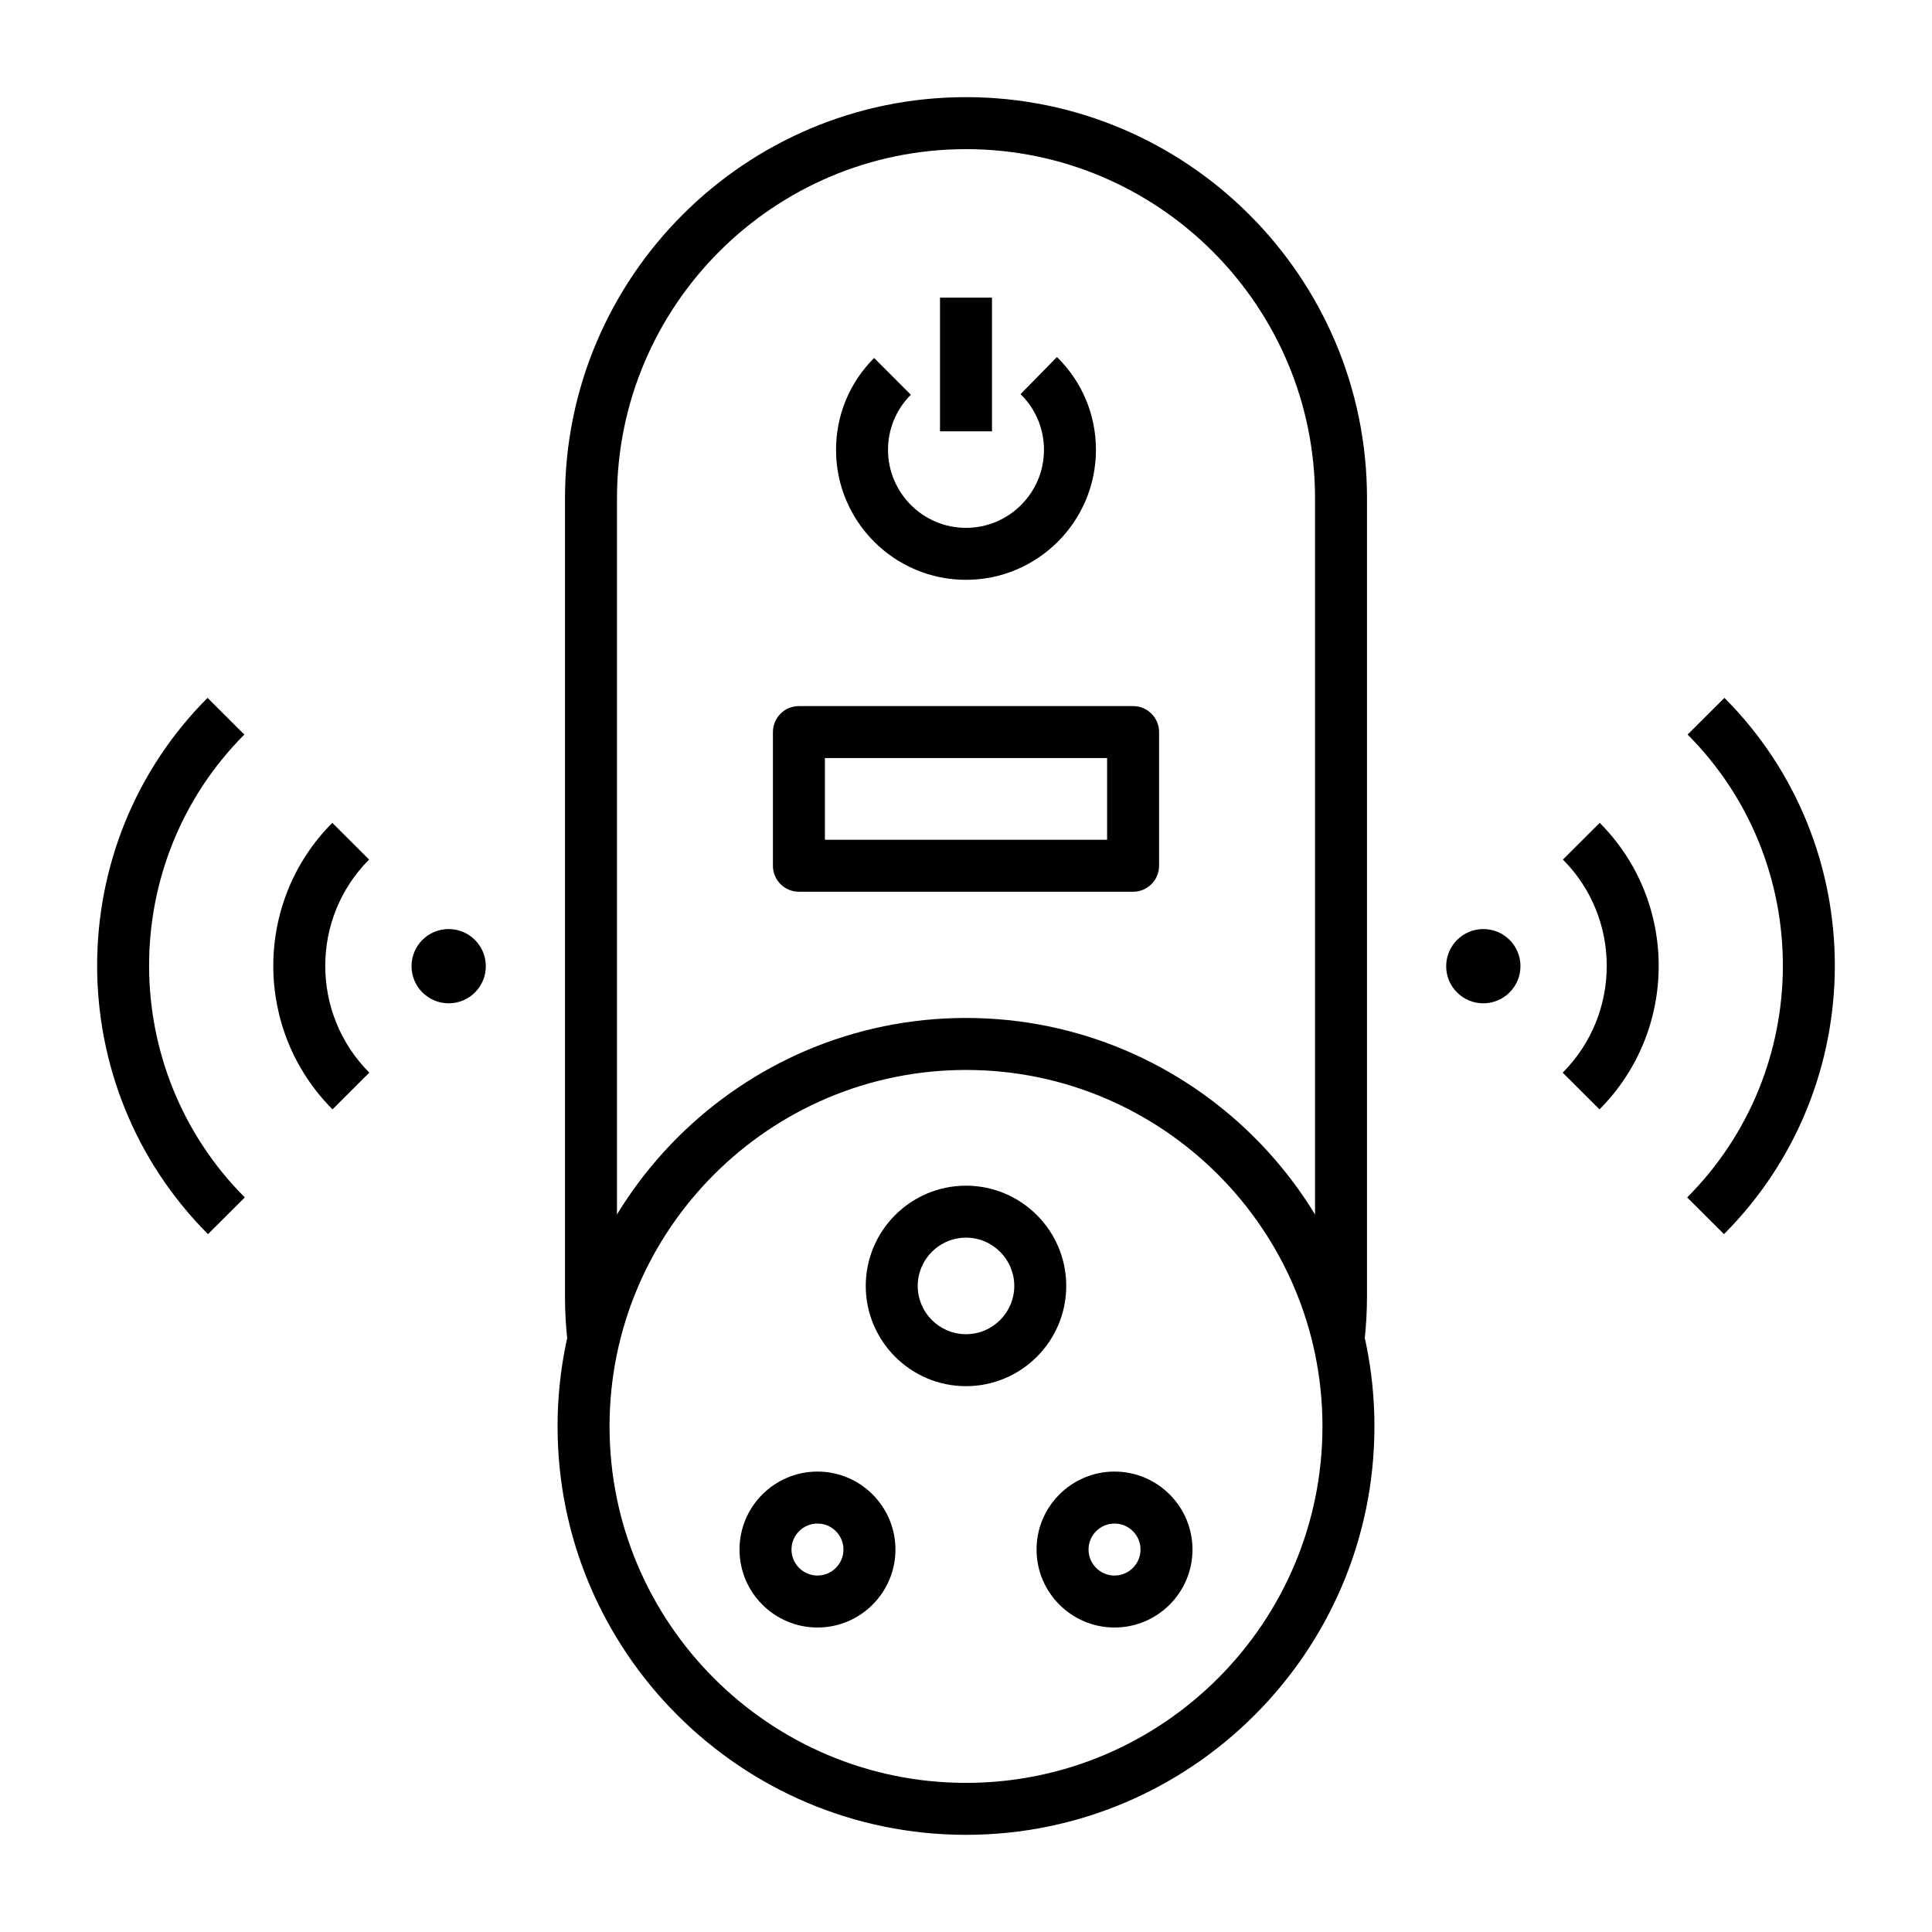
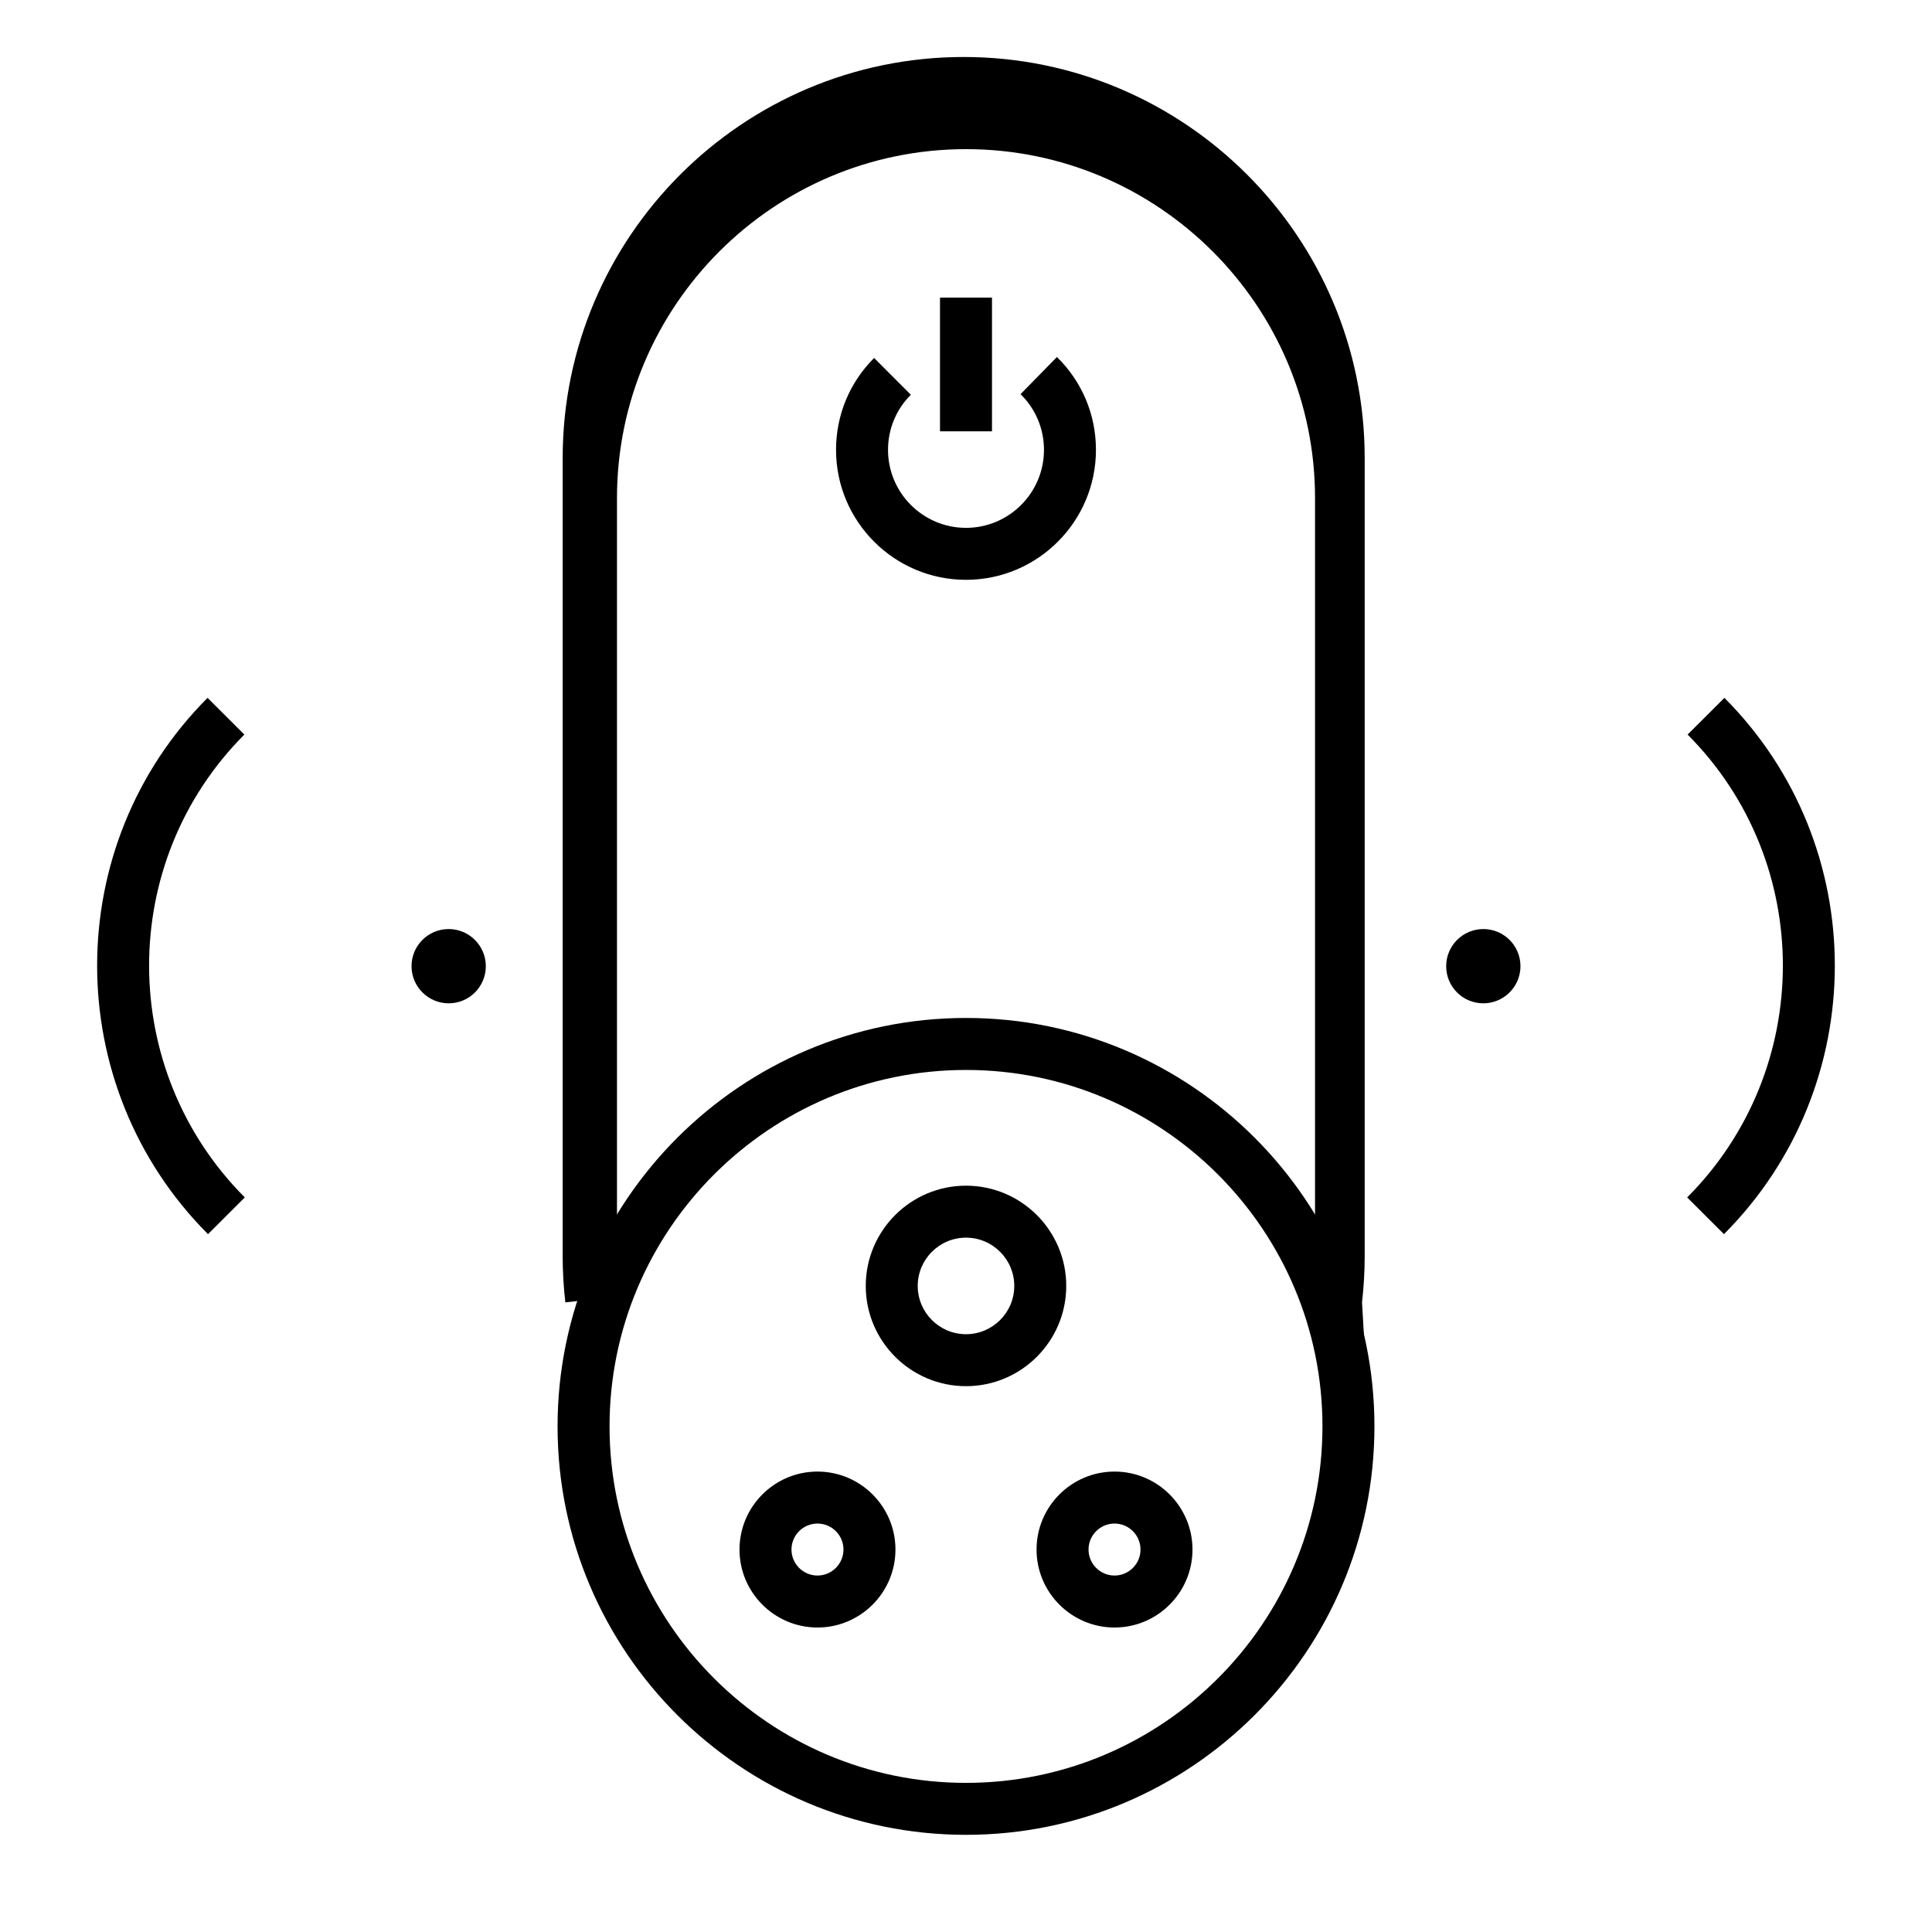
<svg xmlns="http://www.w3.org/2000/svg" fill="#000000" width="800px" height="800px" version="1.1" viewBox="144 144 512 512">
  <g>
    <path d="m400 297.66c-18.992 0-34.441-15.449-34.441-34.441 0-9.199 3.582-17.852 10.09-24.352l9.738 9.742c-3.902 3.902-6.051 9.09-6.051 14.613 0 11.395 9.27 20.664 20.664 20.664s20.664-9.27 20.664-20.664c0-5.602-2.203-10.844-6.207-14.766l9.641-9.844c6.668 6.531 10.34 15.27 10.34 24.605 0 18.988-15.449 34.441-34.438 34.441z" />
    <path d="m393.11 222.88h13.777v35.426h-13.777z" />
-     <path d="m444.28 380.32h-88.559c-3.805 0-6.887-3.082-6.887-6.887v-35.426c0-3.805 3.082-6.887 6.887-6.887h88.559c3.805 0 6.887 3.082 6.887 6.887v35.426c0.004 3.801-3.082 6.887-6.887 6.887zm-81.672-13.777h74.785v-21.648h-74.785z" />
    <path d="m400 630.25c-59.684 0-108.24-48.555-108.24-108.24 0-59.684 48.555-108.24 108.24-108.24 59.684 0 108.24 48.555 108.24 108.24-0.004 59.688-48.559 108.24-108.24 108.24zm0-202.7c-52.09 0-94.465 42.375-94.465 94.465s42.375 94.465 94.465 94.465 94.465-42.375 94.465-94.465c-0.004-52.09-42.379-94.465-94.465-94.465z" />
-     <path d="m505.57 499.79-13.688-1.57c0.41-3.551 0.617-7.129 0.617-10.641v-211.56c0-51.004-41.492-92.496-92.496-92.496s-92.496 41.492-92.496 92.496v211.56c0 3.512 0.207 7.09 0.613 10.641l-13.688 1.57c-0.469-4.074-0.703-8.184-0.703-12.215v-211.56c0-58.598 47.676-106.27 106.27-106.27s106.27 47.672 106.27 106.27v211.56c-0.004 4.027-0.238 8.137-0.707 12.207z" />
+     <path d="m505.57 499.79-13.688-1.57c0.41-3.551 0.617-7.129 0.617-10.641v-211.56c0-51.004-41.492-92.496-92.496-92.496s-92.496 41.492-92.496 92.496v211.56l-13.688 1.57c-0.469-4.074-0.703-8.184-0.703-12.215v-211.56c0-58.598 47.676-106.27 106.27-106.27s106.27 47.672 106.27 106.27v211.56c-0.004 4.027-0.238 8.137-0.707 12.207z" />
    <path d="m400 511.35c-14.648 0-26.566-11.918-26.566-26.566 0-14.648 11.918-26.566 26.566-26.566s26.566 11.918 26.566 26.566c0 14.648-11.918 26.566-26.566 26.566zm0-39.359c-7.055 0-12.793 5.738-12.793 12.793 0 7.055 5.738 12.793 12.793 12.793s12.793-5.738 12.793-12.793c-0.004-7.055-5.742-12.793-12.793-12.793z" />
    <path d="m439.36 575.31c-11.395 0-20.664-9.27-20.664-20.664 0-11.395 9.27-20.664 20.664-20.664s20.664 9.27 20.664 20.664c0 11.395-9.27 20.664-20.664 20.664zm0-27.551c-3.797 0-6.887 3.09-6.887 6.887 0 3.797 3.09 6.887 6.887 6.887s6.887-3.09 6.887-6.887c0-3.797-3.09-6.887-6.887-6.887z" />
    <path d="m360.64 575.31c-11.395 0-20.664-9.27-20.664-20.664 0-11.395 9.27-20.664 20.664-20.664s20.664 9.27 20.664 20.664c0 11.395-9.27 20.664-20.664 20.664zm0-27.551c-3.797 0-6.887 3.09-6.887 6.887 0 3.797 3.09 6.887 6.887 6.887s6.887-3.09 6.887-6.887c0.004-3.797-3.086-6.887-6.887-6.887z" />
    <path d="m600.87 471.06-9.754-9.73c33.773-33.852 33.824-88.875 0.117-122.66l9.754-9.73c39.062 39.145 39.008 102.9-0.117 142.12z" />
-     <path d="m567.88 437.99-9.754-9.73c15.547-15.582 15.574-40.914 0.059-56.465l9.754-9.73c20.867 20.918 20.84 54.98-0.059 75.926z" />
    <path d="m537.1 390.21c-5.438 0.004-9.848 4.41-9.848 9.844-0.004 5.434 4.402 9.84 9.84 9.836s9.848-4.41 9.848-9.844-4.406-9.84-9.84-9.836z" />
    <path d="m199.12 471.06c-39.125-39.215-39.18-102.97-0.117-142.12l9.754 9.73c-33.707 33.785-33.652 88.809 0.117 122.66z" />
-     <path d="m232.12 437.99c-20.902-20.949-20.93-55.008-0.059-75.926l9.754 9.73c-15.516 15.551-15.488 40.879 0.059 56.465z" />
    <path d="m262.9 390.21c5.438 0.004 9.848 4.41 9.848 9.844 0.004 5.434-4.402 9.84-9.84 9.836s-9.848-4.41-9.848-9.844c-0.004-5.434 4.402-9.84 9.84-9.836z" />
  </g>
</svg>